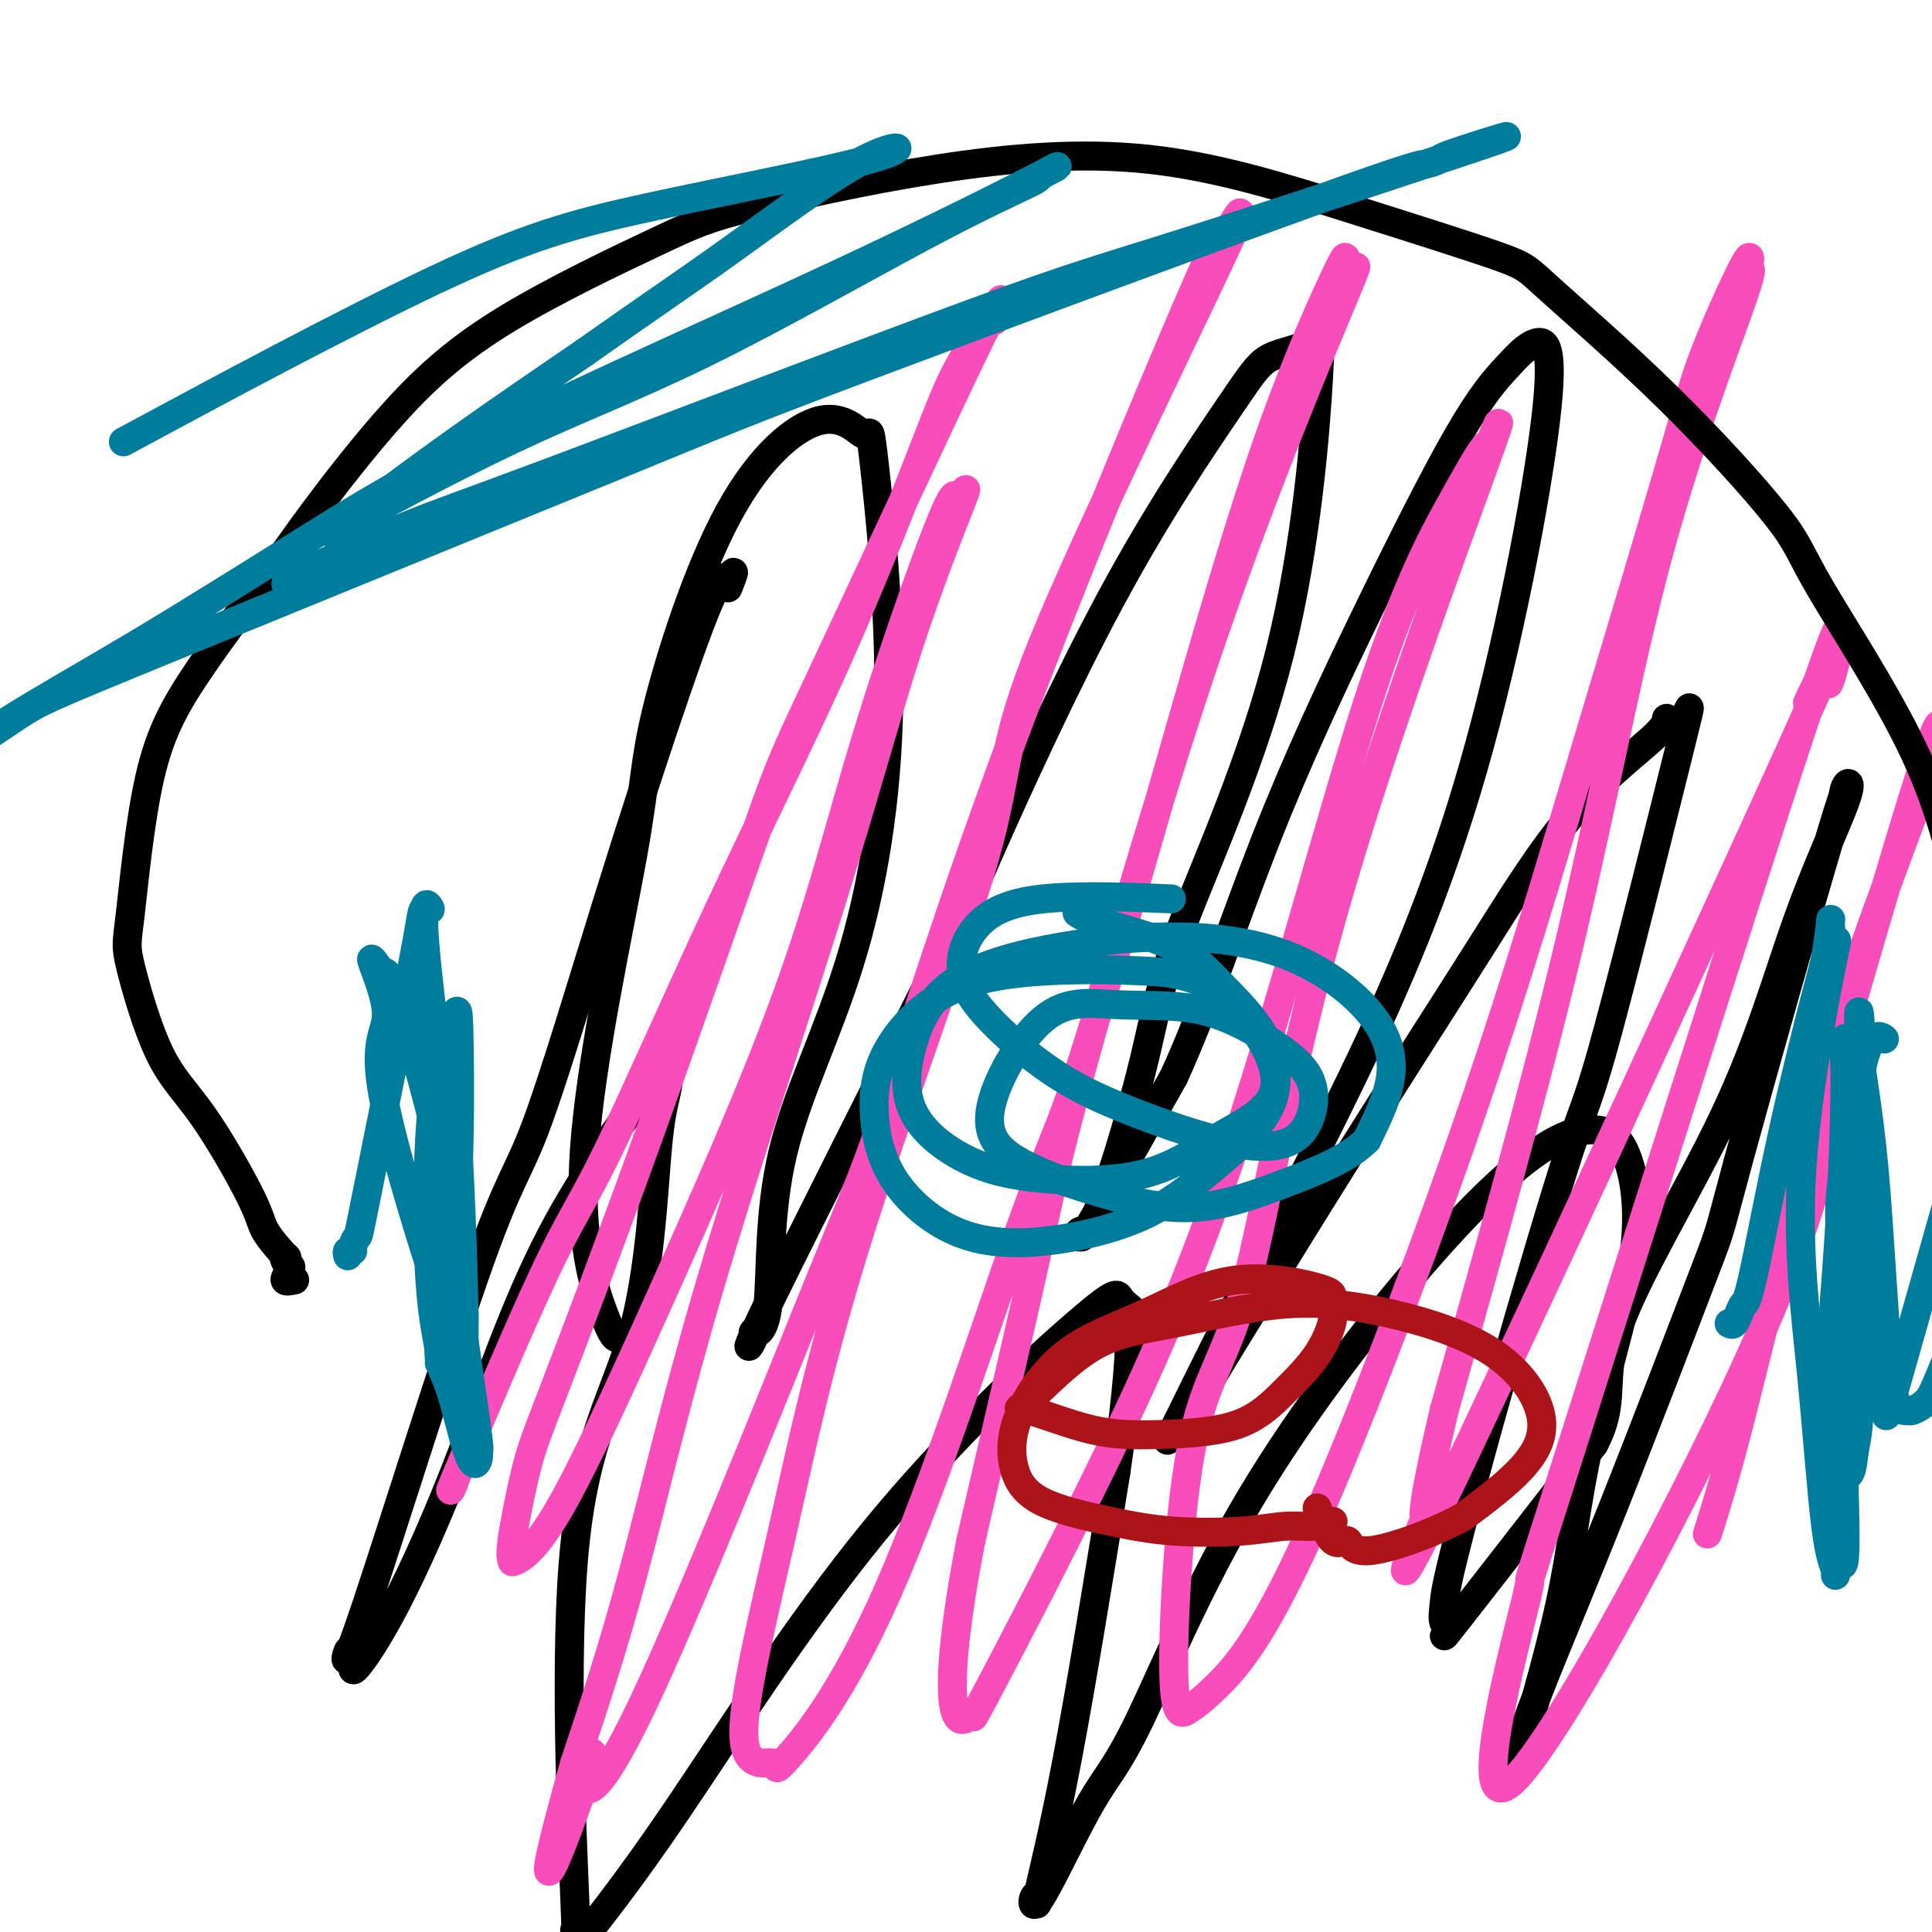
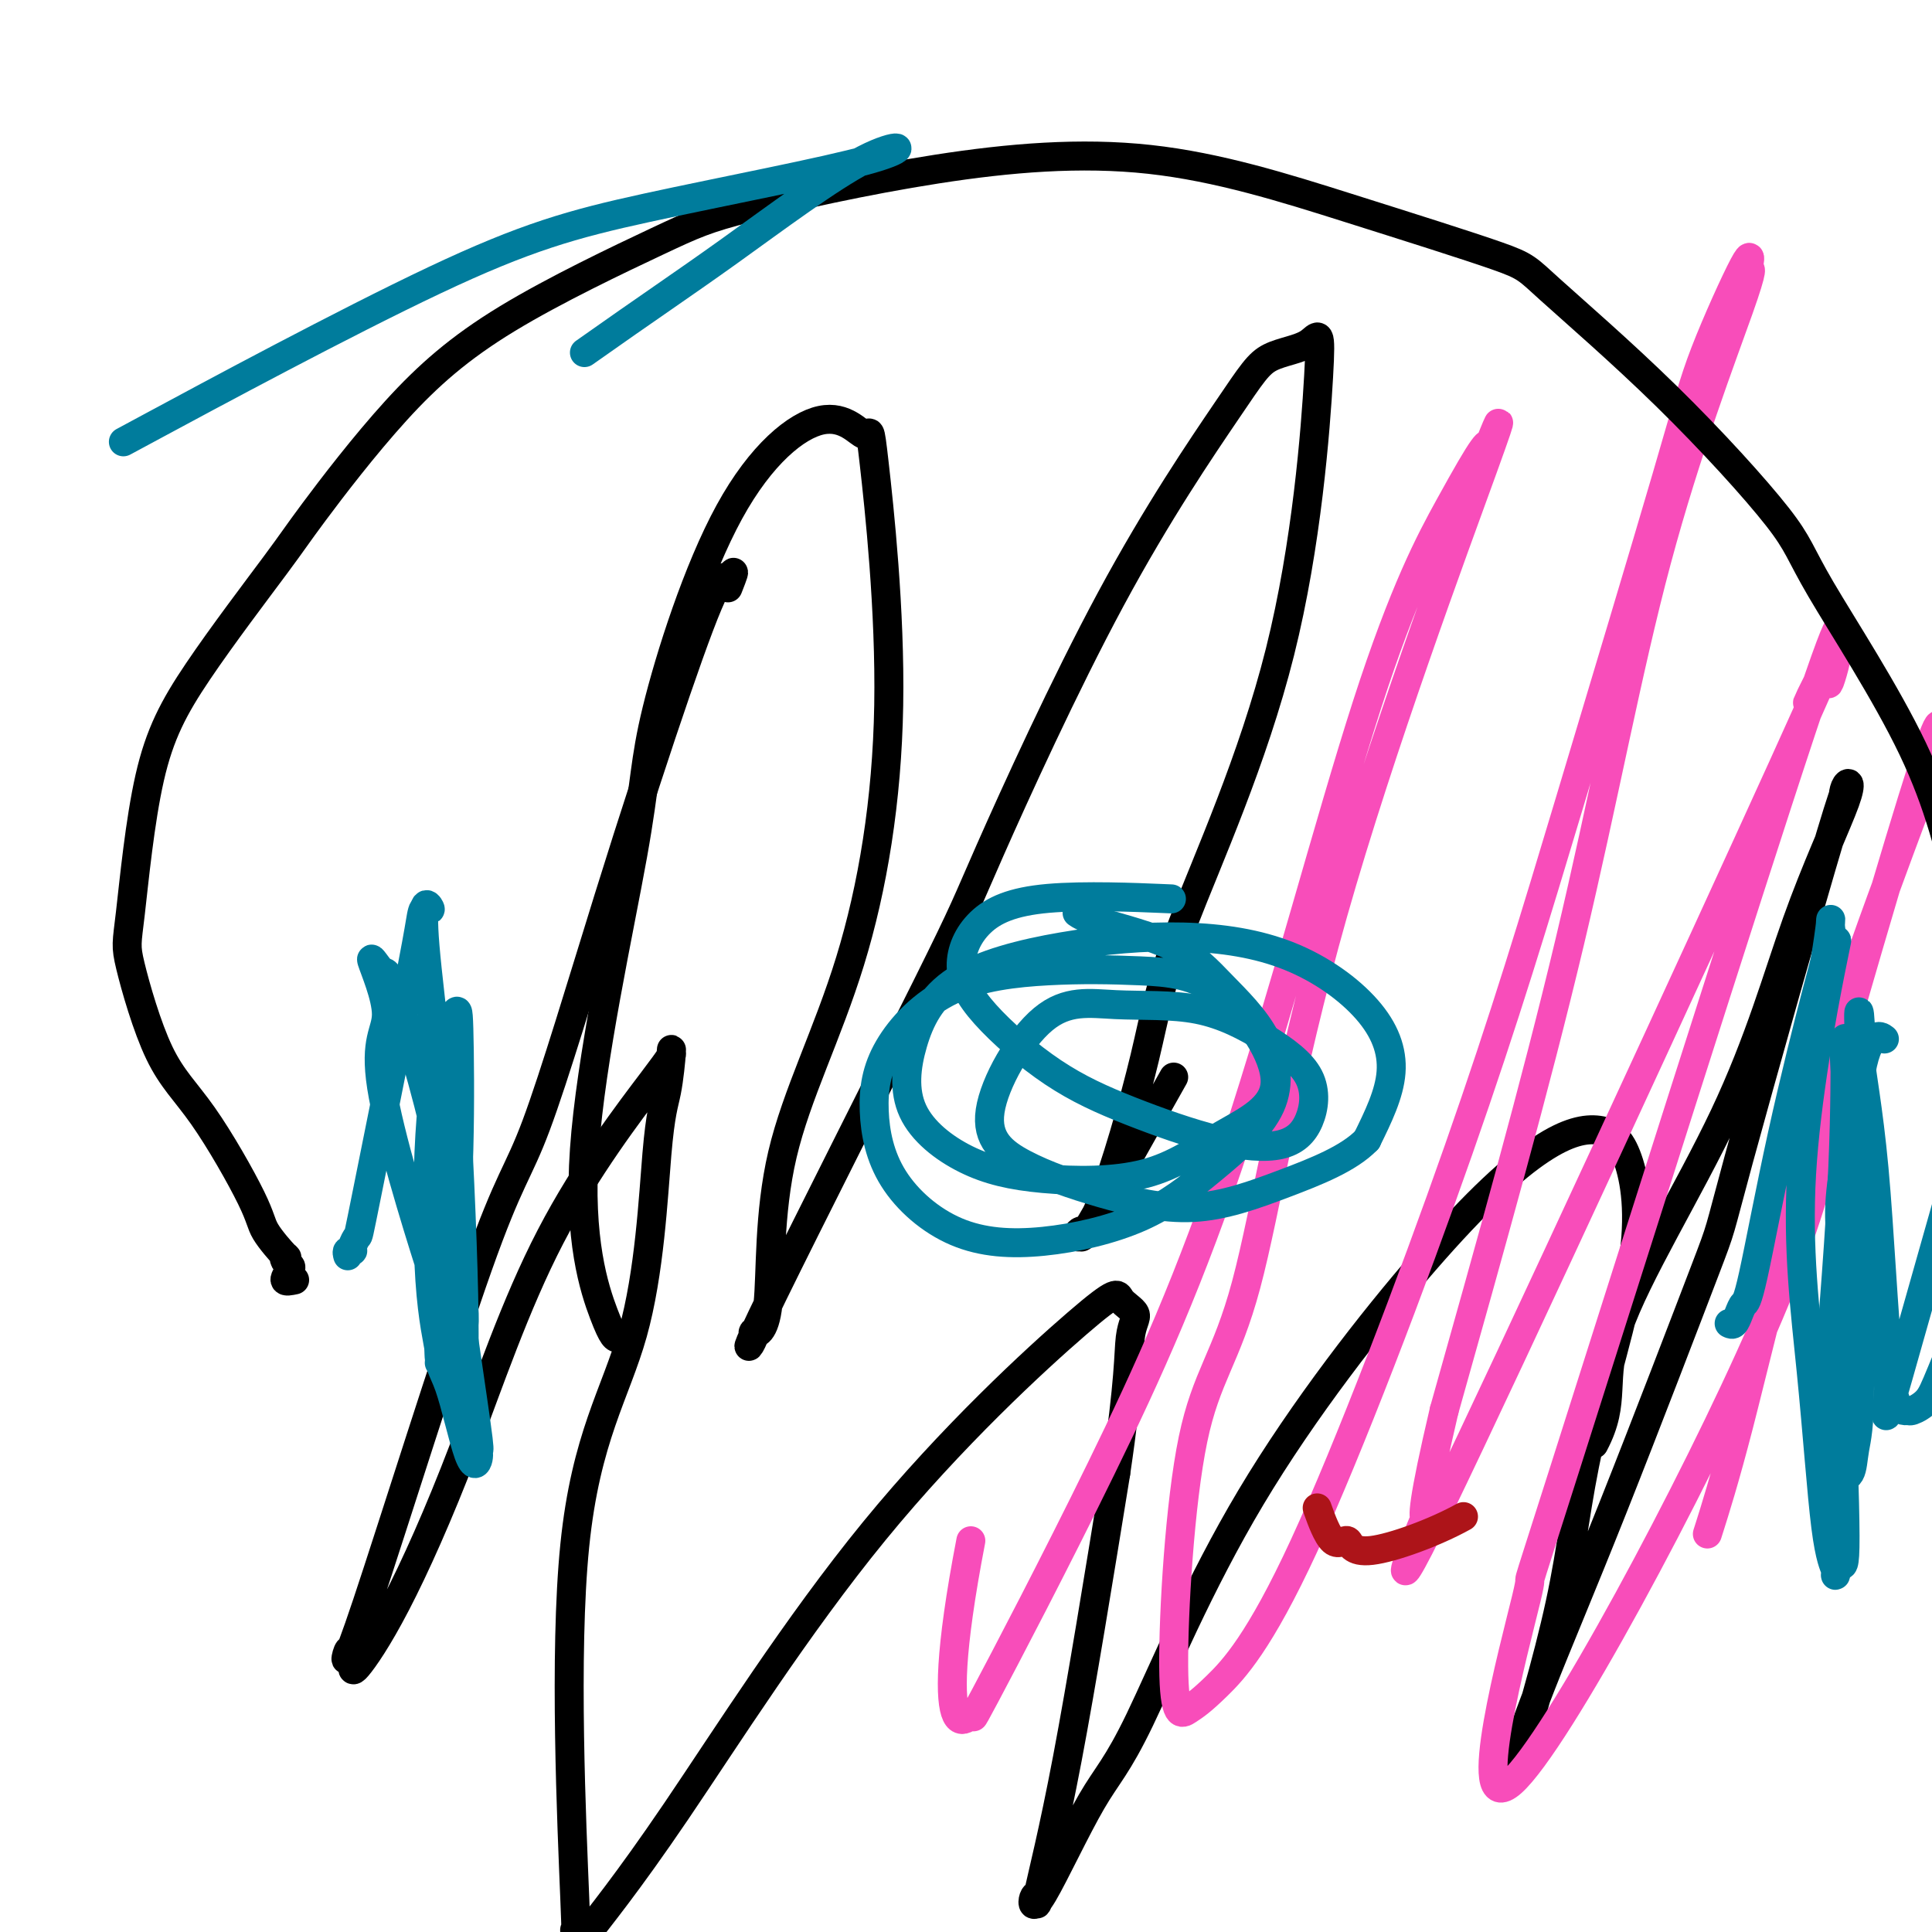
<svg xmlns="http://www.w3.org/2000/svg" viewBox="0 0 400 400" version="1.1">
  <g fill="none" stroke="#000000" stroke-width="6" stroke-linecap="round" stroke-linejoin="round">
    <path d="M128,277c-0.529,0.053 -1.058,0.105 -3,-5c-1.942,-5.105 -5.296,-15.368 -4,-34c1.296,-18.632 7.241,-45.635 10,-61c2.759,-15.365 2.332,-19.093 5,-30c2.668,-10.907 8.429,-28.993 15,-41c6.571,-12.007 13.950,-17.936 19,-19c5.050,-1.064 7.769,2.737 9,3c1.231,0.263 0.974,-3.012 2,6c1.026,9.012 3.334,30.310 3,50c-0.334,19.690 -3.311,37.770 -8,53c-4.689,15.230 -11.089,27.610 -14,40c-2.911,12.390 -2.331,24.791 -3,31c-0.669,6.209 -2.586,6.225 -3,6c-0.414,-0.225 0.675,-0.692 0,1c-0.675,1.692 -3.115,5.543 4,-9c7.115,-14.543 23.785,-47.479 32,-64c8.215,-16.521 7.976,-16.626 13,-28c5.024,-11.374 15.311,-34.018 25,-52c9.689,-17.982 18.781,-31.303 24,-39c5.219,-7.697 6.566,-9.771 9,-11c2.434,-1.229 5.955,-1.614 8,-3c2.045,-1.386 2.614,-3.773 2,7c-0.614,10.773 -2.412,34.707 -8,57c-5.588,22.293 -14.967,42.947 -20,56c-5.033,13.053 -5.722,18.507 -8,28c-2.278,9.493 -6.146,23.024 -9,30c-2.854,6.976 -4.693,7.396 -5,7c-0.307,-0.396 0.917,-1.606 1,-1c0.083,0.606 -0.976,3.030 2,-2c2.976,-5.030 9.988,-17.515 17,-30" />
-     <path d="M243,223c6.394,-13.898 12.379,-32.142 19,-49c6.621,-16.858 13.879,-32.329 21,-47c7.121,-14.671 14.106,-28.541 19,-37c4.894,-8.459 7.698,-11.507 10,-14c2.302,-2.493 4.103,-4.433 6,-5c1.897,-0.567 3.891,0.237 2,16c-1.891,15.763 -7.665,46.485 -15,72c-7.335,25.515 -16.229,45.821 -25,64c-8.771,18.179 -17.420,34.229 -24,47c-6.580,12.771 -11.092,22.263 -13,26c-1.908,3.737 -1.211,1.719 -1,1c0.211,-0.719 -0.063,-0.140 1,-1c1.063,-0.860 3.463,-3.160 3,-2c-0.463,1.160 -3.789,5.780 2,-4c5.789,-9.780 20.694,-33.959 32,-52c11.306,-18.041 19.013,-29.944 26,-41c6.987,-11.056 13.255,-21.266 20,-29c6.745,-7.734 13.966,-12.993 17,-16c3.034,-3.007 1.881,-3.763 2,-3c0.119,0.763 1.509,3.043 3,1c1.491,-2.043 3.083,-8.410 0,4c-3.083,12.410 -10.840,43.595 -15,59c-4.160,15.405 -4.724,15.029 -8,25c-3.276,9.971 -9.263,30.288 -14,47c-4.737,16.712 -8.225,29.818 -10,37c-1.775,7.182 -1.838,8.441 -2,10c-0.162,1.559 -0.425,3.418 0,4c0.425,0.582 1.537,-0.112 1,1c-0.537,1.112 -2.725,4.032 2,-2c4.725,-6.032 16.362,-21.016 28,-36" />
    <path d="M330,299c4.794,-9.036 1.277,-13.126 5,-24c3.723,-10.874 14.684,-28.533 22,-44c7.316,-15.467 10.987,-28.743 15,-40c4.013,-11.257 8.369,-20.496 10,-25c1.631,-4.504 0.536,-4.272 0,-3c-0.536,1.272 -0.513,3.585 0,2c0.513,-1.585 1.517,-7.069 -3,8c-4.517,15.069 -14.556,50.691 -19,67c-4.444,16.309 -3.292,13.306 -7,23c-3.708,9.694 -12.274,32.085 -19,49c-6.726,16.915 -11.610,28.355 -15,37c-3.390,8.645 -5.284,14.493 -6,17c-0.716,2.507 -0.252,1.671 0,1c0.252,-0.671 0.294,-1.176 0,0c-0.294,1.176 -0.923,4.034 1,-2c1.923,-6.034 6.399,-20.959 9,-33c2.601,-12.041 3.327,-21.196 6,-33c2.673,-11.804 7.295,-26.256 9,-37c1.705,-10.744 0.494,-17.779 -1,-22c-1.494,-4.221 -3.273,-5.628 -6,-6c-2.727,-0.372 -6.404,0.290 -12,4c-5.596,3.710 -13.111,10.469 -24,23c-10.889,12.531 -25.154,30.836 -36,49c-10.846,18.164 -18.274,36.188 -23,46c-4.726,9.812 -6.748,11.412 -10,17c-3.252,5.588 -7.732,15.164 -10,19c-2.268,3.836 -2.323,1.931 -2,1c0.323,-0.931 1.025,-0.889 1,0c-0.025,0.889 -0.776,2.624 0,-1c0.776,-3.624 3.079,-12.607 6,-28c2.921,-15.393 6.461,-37.197 10,-59" />
    <path d="M231,305c2.892,-19.534 2.622,-24.868 3,-28c0.378,-3.132 1.404,-4.060 1,-5c-0.404,-0.940 -2.239,-1.891 -3,-3c-0.761,-1.109 -0.449,-2.376 -9,5c-8.551,7.376 -25.966,23.395 -42,43c-16.034,19.605 -30.686,42.798 -41,58c-10.314,15.202 -16.291,22.415 -19,26c-2.709,3.585 -2.149,3.542 -2,2c0.149,-1.542 -0.112,-4.582 0,-3c0.112,1.582 0.597,7.786 0,-7c-0.597,-14.786 -2.275,-50.563 0,-73c2.275,-22.437 8.504,-31.535 12,-44c3.496,-12.465 4.259,-28.296 5,-37c0.741,-8.704 1.458,-10.280 2,-13c0.542,-2.720 0.907,-6.583 1,-8c0.093,-1.417 -0.086,-0.387 0,0c0.086,0.387 0.436,0.130 -4,6c-4.436,5.870 -13.657,17.867 -21,32c-7.343,14.133 -12.807,30.403 -18,44c-5.193,13.597 -10.115,24.523 -14,32c-3.885,7.477 -6.732,11.507 -8,13c-1.268,1.493 -0.956,0.448 -1,-1c-0.044,-1.448 -0.444,-3.301 -1,-2c-0.556,1.301 -1.267,5.755 4,-10c5.267,-15.755 16.514,-51.718 23,-70c6.486,-18.282 8.213,-18.882 12,-29c3.787,-10.118 9.634,-29.753 15,-47c5.366,-17.247 10.253,-32.105 14,-43c3.747,-10.895 6.356,-17.827 8,-21c1.644,-3.173 2.322,-2.586 3,-2" />
    <path d="M151,120c1.711,-3.356 0.489,-0.244 0,1c-0.489,1.244 -0.244,0.622 0,0" />
  </g>
  <g fill="none" stroke="#F84DBA" stroke-width="6" stroke-linecap="round" stroke-linejoin="round">
-     <path d="M94,307c-0.828,1.860 -1.655,3.719 2,-5c3.655,-8.719 11.794,-28.017 17,-39c5.206,-10.983 7.480,-13.650 13,-25c5.520,-11.350 14.288,-31.382 23,-50c8.712,-18.618 17.369,-35.822 25,-53c7.631,-17.178 14.235,-34.329 18,-44c3.765,-9.671 4.691,-11.860 7,-16c2.309,-4.140 6.002,-10.230 7,-11c0.998,-0.770 -0.698,3.780 0,2c0.698,-1.780 3.789,-9.889 -3,4c-6.789,13.889 -23.460,49.776 -32,68c-8.540,18.224 -8.951,18.785 -14,33c-5.049,14.215 -14.736,42.085 -23,65c-8.264,22.915 -15.105,40.875 -19,51c-3.895,10.125 -4.843,12.415 -6,17c-1.157,4.585 -2.524,11.465 -3,15c-0.476,3.535 -0.061,3.724 0,4c0.061,0.276 -0.233,0.638 1,0c1.233,-0.638 3.994,-2.278 9,-11c5.006,-8.722 12.259,-24.527 21,-44c8.741,-19.473 18.971,-42.614 26,-62c7.029,-19.386 10.859,-35.015 16,-52c5.141,-16.985 11.595,-35.325 15,-44c3.405,-8.675 3.761,-7.685 4,-7c0.239,0.685 0.363,1.064 1,0c0.637,-1.064 1.789,-3.570 0,1c-1.789,4.570 -6.518,16.216 -11,30c-4.482,13.784 -8.717,29.705 -16,53c-7.283,23.295 -17.615,53.964 -25,79c-7.385,25.036 -11.824,44.439 -16,60c-4.176,15.561 -8.088,27.281 -12,39" />
-     <path d="M119,365c-11.718,41.600 -1.512,14.600 2,4c3.512,-10.600 0.331,-4.801 0,-1c-0.331,3.801 2.187,5.603 12,-15c9.813,-20.603 26.921,-63.611 36,-86c9.079,-22.389 10.127,-24.158 15,-39c4.873,-14.842 13.569,-42.755 26,-76c12.431,-33.245 28.596,-71.822 36,-89c7.404,-17.178 6.046,-12.959 6,-12c-0.046,0.959 1.218,-1.343 1,-1c-0.218,0.343 -1.919,3.331 0,0c1.919,-3.331 7.457,-12.982 0,3c-7.457,15.982 -27.908,57.595 -37,80c-9.092,22.405 -6.826,25.600 -12,44c-5.174,18.400 -17.790,52.005 -26,78c-8.210,25.995 -12.016,44.381 -16,62c-3.984,17.619 -8.146,34.472 -8,42c0.146,7.528 4.599,5.730 6,6c1.401,0.270 -0.252,2.606 3,-1c3.252,-3.606 11.408,-13.155 21,-35c9.592,-21.845 20.621,-55.988 27,-74c6.379,-18.012 8.108,-19.894 13,-35c4.892,-15.106 12.946,-43.436 20,-68c7.054,-24.564 13.108,-45.361 19,-62c5.892,-16.639 11.622,-29.118 14,-34c2.378,-4.882 1.405,-2.165 1,0c-0.405,2.165 -0.243,3.778 1,2c1.243,-1.778 3.565,-6.949 -1,4c-4.565,10.949 -16.017,38.017 -27,70c-10.983,31.983 -21.495,68.880 -27,89c-5.505,20.120 -6.001,23.463 -9,37c-2.999,13.537 -8.499,37.269 -14,61" />
    <path d="M201,319c-4.527,23.477 -4.344,33.169 -3,36c1.344,2.831 3.850,-1.199 4,-1c0.150,0.199 -2.054,4.627 2,-3c4.054,-7.627 14.368,-27.309 24,-47c9.632,-19.691 18.583,-39.392 28,-68c9.417,-28.608 19.302,-66.123 27,-90c7.698,-23.877 13.211,-34.117 17,-41c3.789,-6.883 5.856,-10.411 7,-12c1.144,-1.589 1.364,-1.241 1,0c-0.364,1.241 -1.314,3.375 0,0c1.314,-3.375 4.892,-12.258 -1,4c-5.892,16.258 -21.255,57.657 -31,92c-9.745,34.343 -13.871,61.629 -18,77c-4.129,15.371 -8.261,18.827 -11,32c-2.739,13.173 -4.086,36.063 -4,47c0.086,10.937 1.606,9.921 3,9c1.394,-0.921 2.663,-1.746 6,-5c3.337,-3.254 8.744,-8.938 18,-29c9.256,-20.062 22.362,-54.504 32,-82c9.638,-27.496 15.809,-48.048 23,-72c7.191,-23.952 15.403,-51.306 20,-67c4.597,-15.694 5.578,-19.728 8,-26c2.422,-6.272 6.286,-14.781 8,-18c1.714,-3.219 1.278,-1.149 1,0c-0.278,1.149 -0.398,1.377 0,1c0.398,-0.377 1.313,-1.359 -2,8c-3.313,9.359 -10.853,29.058 -17,52c-6.147,22.942 -10.899,49.126 -18,79c-7.101,29.874 -16.550,63.437 -26,97" />
    <path d="M299,292c-8.974,38.191 -0.409,15.169 -2,18c-1.591,2.831 -13.338,31.517 1,2c14.338,-29.517 54.759,-117.236 71,-153c16.241,-35.764 8.301,-19.574 6,-15c-2.301,4.574 1.038,-2.468 3,-6c1.962,-3.532 2.547,-3.553 2,-1c-0.547,2.553 -2.224,7.681 -1,2c1.224,-5.681 5.351,-22.169 -6,12c-11.351,34.169 -38.179,118.996 -49,153c-10.821,34.004 -5.637,17.185 -8,27c-2.363,9.815 -12.275,46.263 -3,38c9.275,-8.263 37.737,-61.238 52,-94c14.263,-32.762 14.327,-45.310 15,-54c0.673,-8.690 1.955,-13.522 6,-25c4.045,-11.478 10.852,-29.604 14,-38c3.148,-8.396 2.637,-7.064 2,-5c-0.637,2.064 -1.401,4.860 -1,2c0.401,-2.860 1.967,-11.377 -3,4c-4.967,15.377 -16.465,54.647 -24,82c-7.535,27.353 -11.106,42.787 -14,54c-2.894,11.213 -5.113,18.204 -6,21c-0.887,2.796 -0.444,1.398 0,0" />
  </g>
  <g fill="none" stroke="#007C9C" stroke-width="6" stroke-linecap="round" stroke-linejoin="round">
    <path d="M72,260c-0.121,-0.435 -0.242,-0.871 0,-1c0.242,-0.129 0.849,0.047 1,0c0.151,-0.047 -0.152,-0.319 0,-1c0.152,-0.681 0.761,-1.771 1,-2c0.239,-0.229 0.109,0.401 2,-9c1.891,-9.401 5.804,-28.835 8,-40c2.196,-11.165 2.676,-14.061 3,-16c0.324,-1.939 0.491,-2.920 1,-3c0.509,-0.080 1.360,0.740 1,0c-0.360,-0.740 -1.929,-3.041 -1,8c0.929,11.041 4.358,35.422 5,52c0.642,16.578 -1.503,25.351 -2,30c-0.497,4.649 0.653,5.174 2,9c1.347,3.826 2.890,10.952 4,14c1.110,3.048 1.787,2.018 2,1c0.213,-1.018 -0.039,-2.022 0,-2c0.039,0.022 0.369,1.072 0,-2c-0.369,-3.072 -1.437,-10.264 -3,-21c-1.563,-10.736 -3.620,-25.014 -4,-36c-0.380,-10.986 0.919,-18.679 1,-23c0.081,-4.321 -1.054,-5.271 -1,-6c0.054,-0.729 1.298,-1.238 2,-2c0.702,-0.762 0.861,-1.777 1,3c0.139,4.777 0.259,15.344 0,25c-0.259,9.656 -0.898,18.399 -1,23c-0.102,4.601 0.334,5.058 0,6c-0.334,0.942 -1.436,2.369 -2,3c-0.564,0.631 -0.590,0.466 -1,-1c-0.410,-1.466 -1.205,-4.233 -2,-7" />
    <path d="M89,262c-2.846,-8.897 -8.462,-27.139 -10,-37c-1.538,-9.861 1.000,-11.341 1,-15c0.000,-3.659 -2.538,-9.498 -3,-11c-0.462,-1.502 1.152,1.332 2,2c0.848,0.668 0.929,-0.832 3,5c2.071,5.832 6.130,18.996 9,32c2.870,13.004 4.550,25.849 5,32c0.450,6.151 -0.331,5.607 -1,6c-0.669,0.393 -1.225,1.723 -2,3c-0.775,1.277 -1.769,2.500 -2,3c-0.231,0.500 0.302,0.278 0,-2c-0.302,-2.278 -1.438,-6.610 -2,-15c-0.562,-8.390 -0.552,-20.838 0,-30c0.552,-9.162 1.644,-15.037 2,-18c0.356,-2.963 -0.025,-3.013 0,-2c0.025,1.013 0.455,3.089 1,3c0.545,-0.089 1.204,-2.341 2,7c0.796,9.341 1.729,30.277 2,43c0.271,12.723 -0.119,17.233 0,21c0.119,3.767 0.748,6.791 1,8c0.252,1.209 0.126,0.605 0,0" />
    <path d="M358,274c0.333,0.167 0.665,0.335 1,0c0.335,-0.335 0.671,-1.172 1,-2c0.329,-0.828 0.651,-1.648 1,-2c0.349,-0.352 0.724,-0.236 2,-6c1.276,-5.764 3.451,-17.407 6,-29c2.549,-11.593 5.471,-23.134 7,-29c1.529,-5.866 1.666,-6.056 2,-8c0.334,-1.944 0.864,-5.643 1,-7c0.136,-1.357 -0.123,-0.371 0,1c0.123,1.371 0.627,3.129 1,3c0.373,-0.129 0.615,-2.144 -1,6c-1.615,8.144 -5.089,26.447 -6,42c-0.911,15.553 0.739,28.354 2,41c1.261,12.646 2.132,25.136 3,32c0.868,6.864 1.732,8.103 2,9c0.268,0.897 -0.060,1.453 0,1c0.060,-0.453 0.510,-1.916 1,-2c0.490,-0.084 1.021,1.210 1,-6c-0.021,-7.210 -0.594,-22.922 -1,-33c-0.406,-10.078 -0.646,-14.520 0,-23c0.646,-8.480 2.178,-20.997 3,-29c0.822,-8.003 0.935,-11.491 1,-13c0.065,-1.509 0.081,-1.040 0,1c-0.081,2.040 -0.259,5.650 0,3c0.259,-2.650 0.954,-11.560 0,5c-0.954,16.560 -3.558,58.588 -5,74c-1.442,15.412 -1.721,4.206 -2,-7" />
    <path d="M378,296c0.310,-9.266 2.083,-28.932 3,-44c0.917,-15.068 0.976,-25.537 1,-31c0.024,-5.463 0.012,-5.918 0,-6c-0.012,-0.082 -0.023,0.210 0,1c0.023,0.790 0.082,2.077 0,2c-0.082,-0.077 -0.305,-1.517 0,4c0.305,5.517 1.138,17.993 2,29c0.862,11.007 1.751,20.545 2,26c0.249,5.455 -0.144,6.826 1,7c1.144,0.174 3.826,-0.848 4,3c0.174,3.848 -2.159,12.565 2,-2c4.159,-14.565 14.811,-52.413 19,-67c4.189,-14.587 1.916,-5.913 0,5c-1.916,10.913 -3.477,24.067 -4,32c-0.523,7.933 -0.010,10.647 -1,15c-0.990,4.353 -3.482,10.344 -5,14c-1.518,3.656 -2.062,4.976 -3,6c-0.938,1.024 -2.270,1.752 -3,2c-0.730,0.248 -0.860,0.017 -1,0c-0.140,-0.017 -0.292,0.181 -1,0c-0.708,-0.181 -1.971,-0.742 -3,-10c-1.029,-9.258 -1.822,-27.213 -3,-40c-1.178,-12.787 -2.740,-20.404 -3,-24c-0.260,-3.596 0.783,-3.170 1,-3c0.217,0.170 -0.391,0.085 -1,0" />
    <path d="M385,215c-0.661,-10.726 0.687,-4.042 0,5c-0.687,9.042 -3.409,20.444 -4,28c-0.591,7.556 0.950,11.268 1,17c0.050,5.732 -1.391,13.483 -2,21c-0.609,7.517 -0.385,14.800 0,18c0.385,3.200 0.931,2.319 1,2c0.069,-0.319 -0.339,-0.075 0,0c0.339,0.075 1.427,-0.018 2,-1c0.573,-0.982 0.632,-2.853 1,-5c0.368,-2.147 1.045,-4.572 1,-13c-0.045,-8.428 -0.810,-22.861 -1,-35c-0.190,-12.139 0.197,-21.986 1,-28c0.803,-6.014 2.024,-8.196 3,-9c0.976,-0.804 1.707,-0.230 2,0c0.293,0.230 0.146,0.115 0,0" />
  </g>
  <g fill="none" stroke="#000000" stroke-width="6" stroke-linecap="round" stroke-linejoin="round">
    <path d="M61,265c-0.951,0.201 -1.902,0.403 -2,0c-0.098,-0.403 0.657,-1.410 1,-2c0.343,-0.590 0.274,-0.762 0,-1c-0.274,-0.238 -0.752,-0.541 -1,-1c-0.248,-0.459 -0.265,-1.075 0,-1c0.265,0.075 0.811,0.840 0,0c-0.811,-0.840 -2.978,-3.286 -4,-5c-1.022,-1.714 -0.899,-2.697 -3,-7c-2.101,-4.303 -6.424,-11.928 -10,-17c-3.576,-5.072 -6.403,-7.591 -9,-13c-2.597,-5.409 -4.963,-13.707 -6,-18c-1.037,-4.293 -0.745,-4.581 0,-11c0.745,-6.419 1.943,-18.967 4,-28c2.057,-9.033 4.973,-14.549 10,-22c5.027,-7.451 12.166,-16.835 16,-22c3.834,-5.165 4.363,-6.110 8,-11c3.637,-4.890 10.381,-13.725 17,-21c6.619,-7.275 13.112,-12.990 23,-19c9.888,-6.010 23.171,-12.314 31,-16c7.829,-3.686 10.203,-4.754 19,-7c8.797,-2.246 24.018,-5.671 39,-8c14.982,-2.329 29.725,-3.563 44,-2c14.275,1.563 28.081,5.922 41,10c12.919,4.078 24.952,7.874 31,10c6.048,2.126 6.111,2.581 11,7c4.889,4.419 14.606,12.803 24,22c9.394,9.197 18.467,19.207 23,25c4.533,5.793 4.528,7.367 9,15c4.472,7.633 13.421,21.324 19,33c5.579,11.676 7.790,21.338 10,31" />
    <path d="M406,186c2.344,10.109 3.206,19.880 4,30c0.794,10.120 1.522,20.589 2,27c0.478,6.411 0.706,8.765 0,12c-0.706,3.235 -2.344,7.353 -3,9c-0.656,1.647 -0.328,0.824 0,0" />
  </g>
  <g fill="none" stroke="#007C9C" stroke-width="6" stroke-linecap="round" stroke-linejoin="round">
-     <path d="M61,121c-1.727,0.162 -3.454,0.325 1,-2c4.454,-2.325 15.088,-7.136 22,-10c6.912,-2.864 10.100,-3.780 32,-12c21.900,-8.220 62.512,-23.745 85,-32c22.488,-8.255 26.853,-9.241 45,-15c18.147,-5.759 50.076,-16.290 61,-20c10.924,-3.710 0.843,-0.598 -4,1c-4.843,1.598 -4.448,1.681 -5,2c-0.552,0.319 -2.051,0.872 -3,1c-0.949,0.128 -1.350,-0.170 -24,8c-22.650,8.170 -67.551,24.808 -92,34c-24.449,9.192 -28.445,10.938 -53,21c-24.555,10.062 -69.669,28.440 -93,38c-23.331,9.560 -24.879,10.303 -29,13c-4.121,2.697 -10.813,7.347 -12,8c-1.187,0.653 3.133,-2.690 10,-7c6.867,-4.310 16.282,-9.586 27,-16c10.718,-6.414 22.740,-13.967 34,-21c11.260,-7.033 21.758,-13.547 41,-23c19.242,-9.453 47.229,-21.847 69,-32c21.771,-10.153 37.325,-18.066 43,-21c5.675,-2.934 1.471,-0.889 0,0c-1.471,0.889 -0.210,0.621 -3,2c-2.790,1.379 -9.632,4.403 -22,11c-12.368,6.597 -30.262,16.765 -45,24c-14.738,7.235 -26.318,11.536 -40,18c-13.682,6.464 -29.464,15.091 -35,18c-5.536,2.909 -0.824,0.099 1,-1c1.824,-1.099 0.760,-0.488 4,-3c3.240,-2.512 10.783,-8.146 19,-14c8.217,-5.854 17.109,-11.927 26,-18" />
    <path d="M121,73c13.014,-9.208 20.548,-14.227 30,-21c9.452,-6.773 20.821,-15.298 28,-19c7.179,-3.702 10.170,-2.580 1,0c-9.170,2.580 -30.499,6.619 -46,10c-15.501,3.381 -25.173,6.102 -44,15c-18.827,8.898 -46.808,23.971 -58,30c-11.192,6.029 -5.596,3.015 0,0" />
    <path d="M223,189c0.652,0.457 1.305,0.913 5,2c3.695,1.087 10.434,2.803 15,5c4.566,2.197 6.960,4.873 10,8c3.040,3.127 6.727,6.706 9,11c2.273,4.294 3.132,9.305 1,14c-2.132,4.695 -7.256,9.074 -12,13c-4.744,3.926 -9.108,7.399 -15,10c-5.892,2.601 -13.314,4.331 -20,5c-6.686,0.669 -12.638,0.279 -18,-2c-5.362,-2.279 -10.134,-6.446 -13,-11c-2.866,-4.554 -3.825,-9.494 -4,-14c-0.175,-4.506 0.434,-8.577 3,-13c2.566,-4.423 7.090,-9.197 13,-12c5.910,-2.803 13.206,-3.636 20,-4c6.794,-0.364 13.085,-0.258 19,0c5.915,0.258 11.453,0.670 17,5c5.547,4.330 11.102,12.578 11,18c-0.102,5.422 -5.860,8.018 -11,11c-5.140,2.982 -9.661,6.348 -16,8c-6.339,1.652 -14.494,1.588 -21,1c-6.506,-0.588 -11.363,-1.701 -16,-4c-4.637,-2.299 -9.056,-5.784 -11,-10c-1.944,-4.216 -1.414,-9.161 0,-14c1.414,-4.839 3.710,-9.570 9,-13c5.290,-3.430 13.572,-5.558 22,-7c8.428,-1.442 17.001,-2.199 25,-2c7.999,0.199 15.422,1.352 22,4c6.578,2.648 12.309,6.790 16,11c3.691,4.210 5.340,8.489 5,13c-0.340,4.511 -2.670,9.256 -5,14" />
    <path d="M283,236c-3.721,3.871 -10.523,6.549 -17,9c-6.477,2.451 -12.630,4.676 -19,5c-6.370,0.324 -12.958,-1.254 -19,-3c-6.042,-1.746 -11.540,-3.659 -16,-6c-4.460,-2.341 -7.884,-5.108 -7,-11c0.884,-5.892 6.077,-14.909 11,-19c4.923,-4.091 9.578,-3.257 15,-3c5.422,0.257 11.611,-0.064 17,1c5.389,1.064 9.978,3.512 14,6c4.022,2.488 7.479,5.017 9,8c1.521,2.983 1.107,6.419 0,9c-1.107,2.581 -2.907,4.308 -6,5c-3.093,0.692 -7.479,0.349 -13,-1c-5.521,-1.349 -12.176,-3.703 -18,-6c-5.824,-2.297 -10.816,-4.536 -16,-8c-5.184,-3.464 -10.558,-8.154 -14,-12c-3.442,-3.846 -4.950,-6.848 -5,-10c-0.050,-3.152 1.358,-6.453 4,-9c2.642,-2.547 6.519,-4.340 14,-5c7.481,-0.660 18.566,-0.189 23,0c4.434,0.189 2.217,0.094 0,0" />
  </g>
  <g fill="none" stroke="#AD1419" stroke-width="6" stroke-linecap="round" stroke-linejoin="round">
-     <path d="M276,315c-1.191,0.450 -2.383,0.900 -4,1c-1.617,0.100 -3.660,-0.151 -6,0c-2.340,0.151 -4.977,0.705 -9,1c-4.023,0.295 -9.431,0.330 -14,0c-4.569,-0.330 -8.299,-1.024 -13,-2c-4.701,-0.976 -10.374,-2.234 -14,-4c-3.626,-1.766 -5.206,-4.038 -6,-7c-0.794,-2.962 -0.802,-6.612 1,-11c1.802,-4.388 5.412,-9.513 10,-13c4.588,-3.487 10.153,-5.336 16,-8c5.847,-2.664 11.978,-6.144 19,-7c7.022,-0.856 14.937,0.911 18,2c3.063,1.089 1.273,1.500 1,2c-0.273,0.500 0.971,1.090 1,3c0.029,1.910 -1.156,5.139 -3,8c-1.844,2.861 -4.347,5.353 -7,8c-2.653,2.647 -5.456,5.448 -10,7c-4.544,1.552 -10.831,1.857 -16,2c-5.169,0.143 -9.221,0.126 -14,-1c-4.779,-1.126 -10.284,-3.361 -13,-4c-2.716,-0.639 -2.644,0.318 0,-2c2.644,-2.318 7.858,-7.912 13,-11c5.142,-3.088 10.211,-3.671 17,-5c6.789,-1.329 15.298,-3.406 23,-4c7.702,-0.594 14.597,0.294 22,2c7.403,1.706 15.314,4.231 21,8c5.686,3.769 9.146,8.784 10,13c0.854,4.216 -0.899,7.633 -4,11c-3.101,3.367 -7.551,6.683 -12,10" />
    <path d="M303,314c-5.892,3.279 -14.623,6.478 -19,7c-4.377,0.522 -4.400,-1.633 -5,-2c-0.600,-0.367 -1.777,1.055 -3,0c-1.223,-1.055 -2.492,-4.587 -3,-6c-0.508,-1.413 -0.254,-0.706 0,0" />
  </g>
</svg>